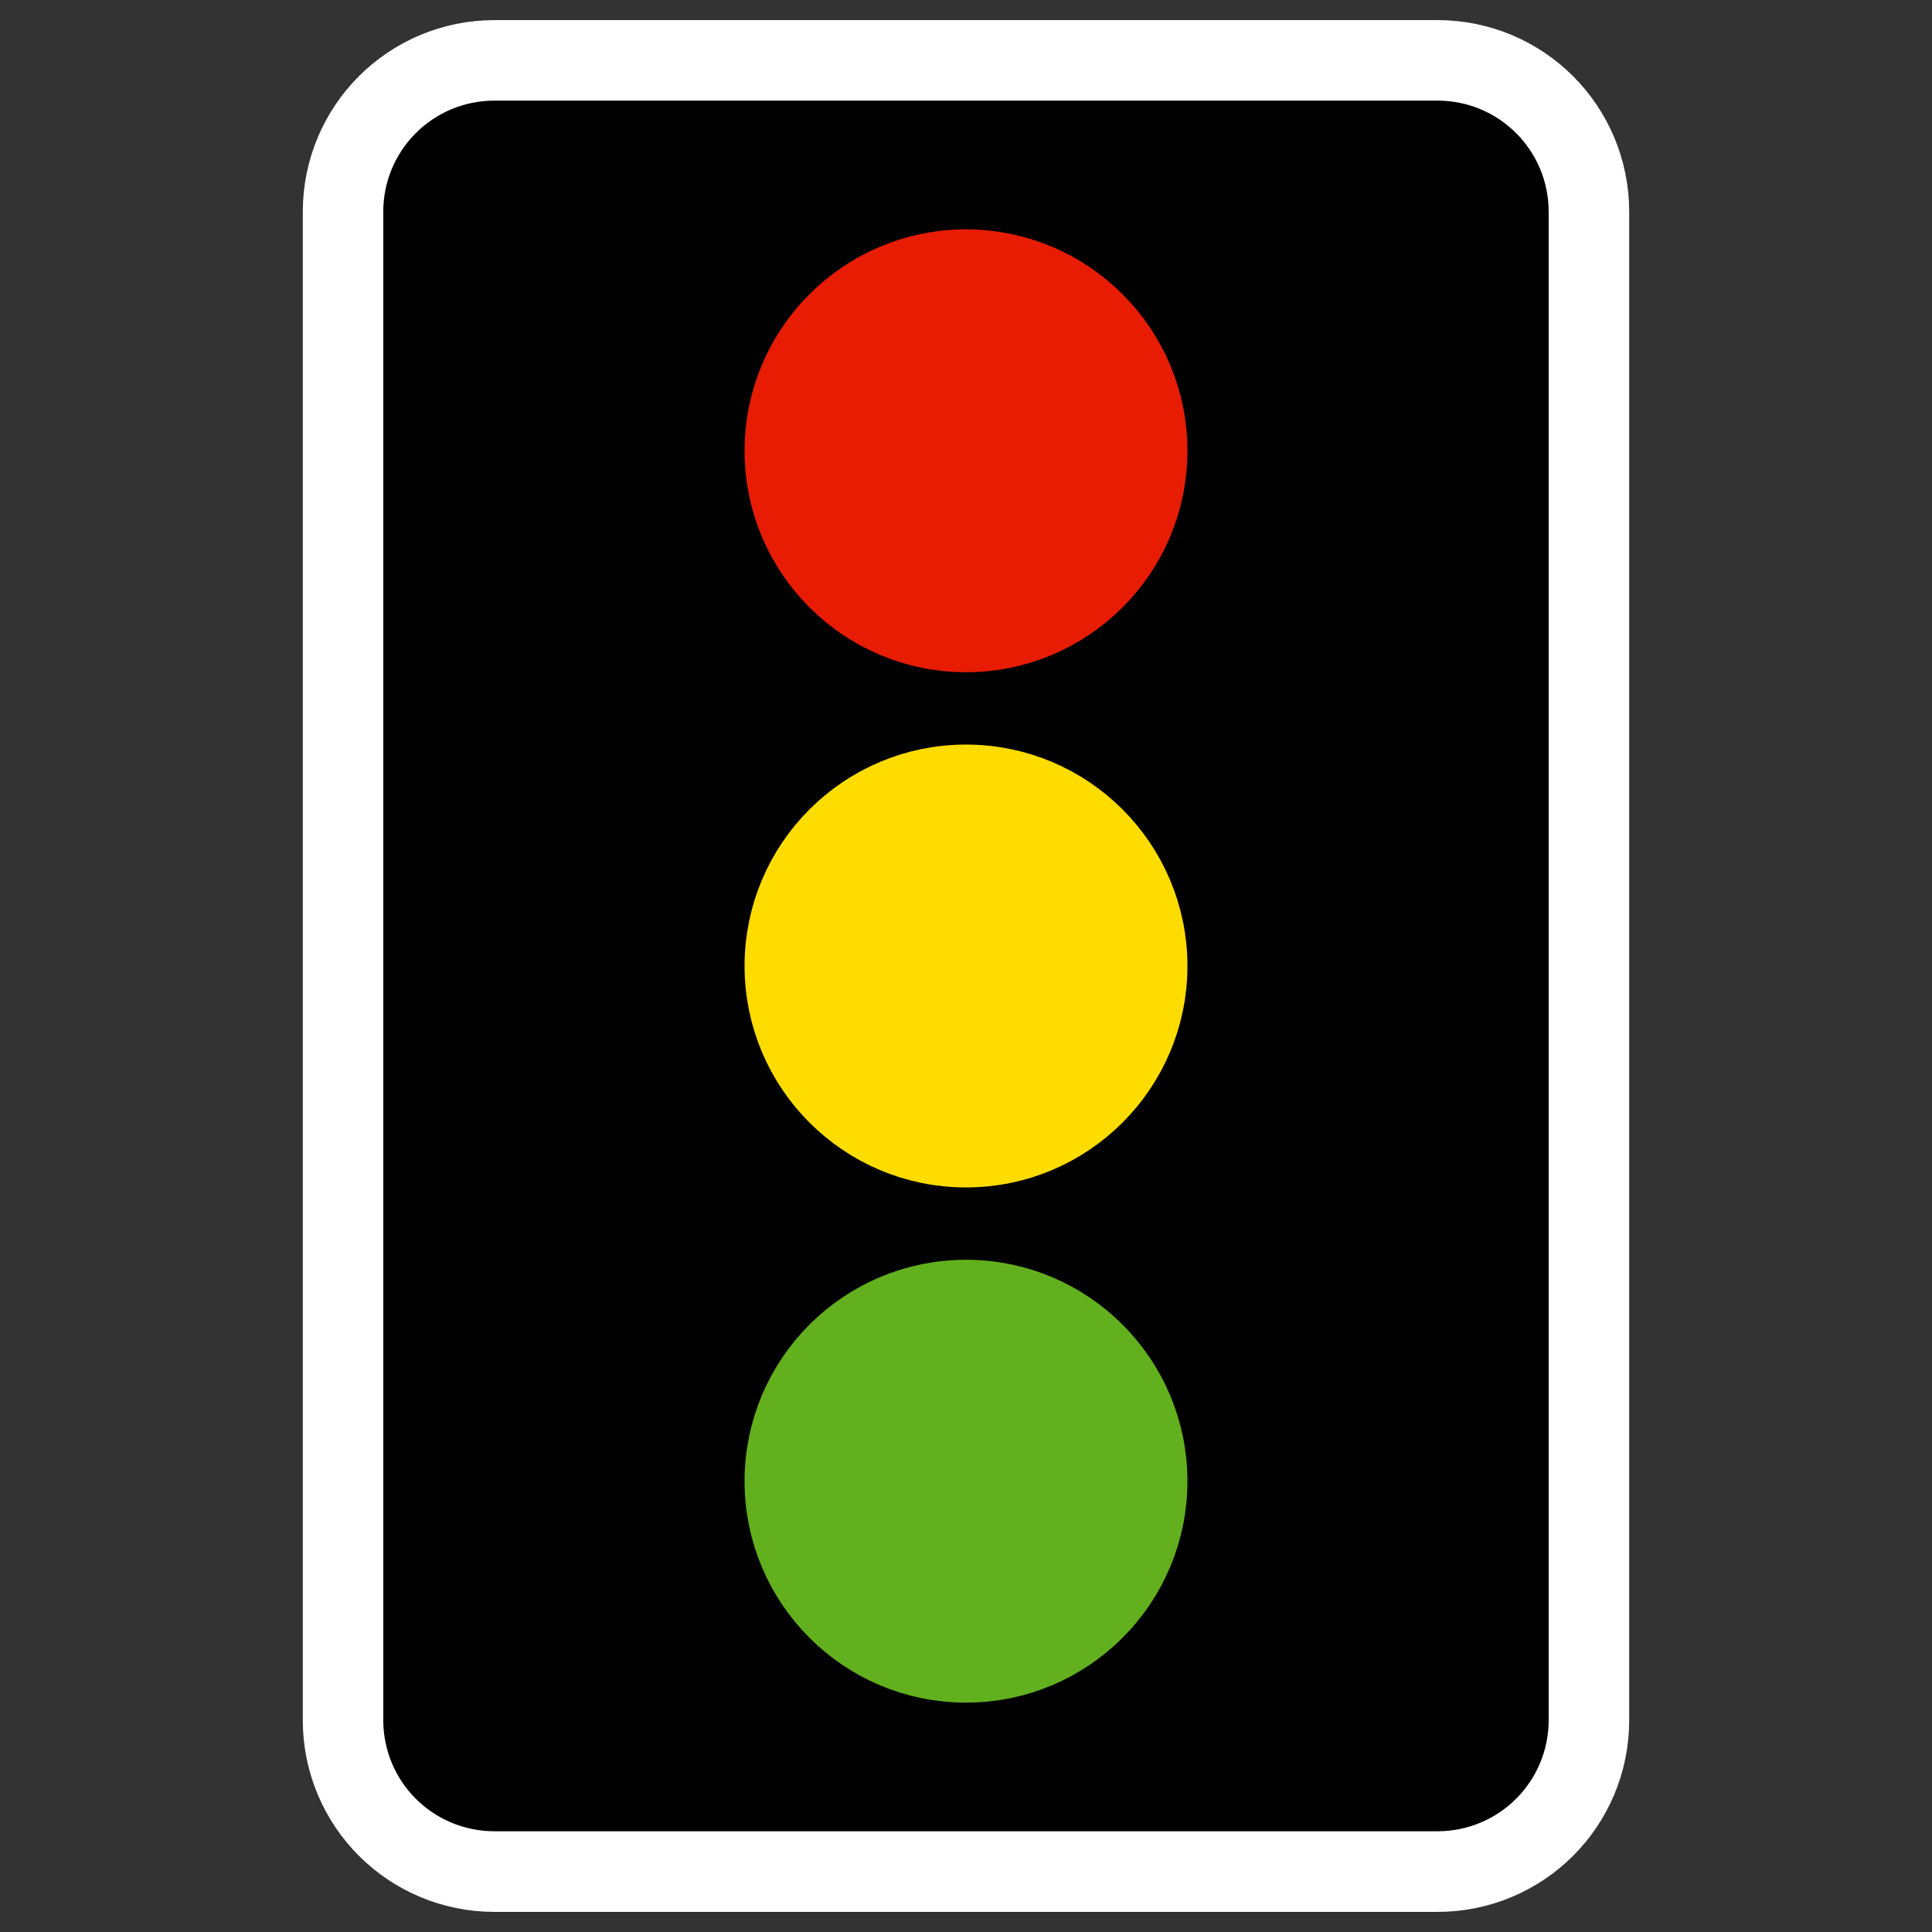
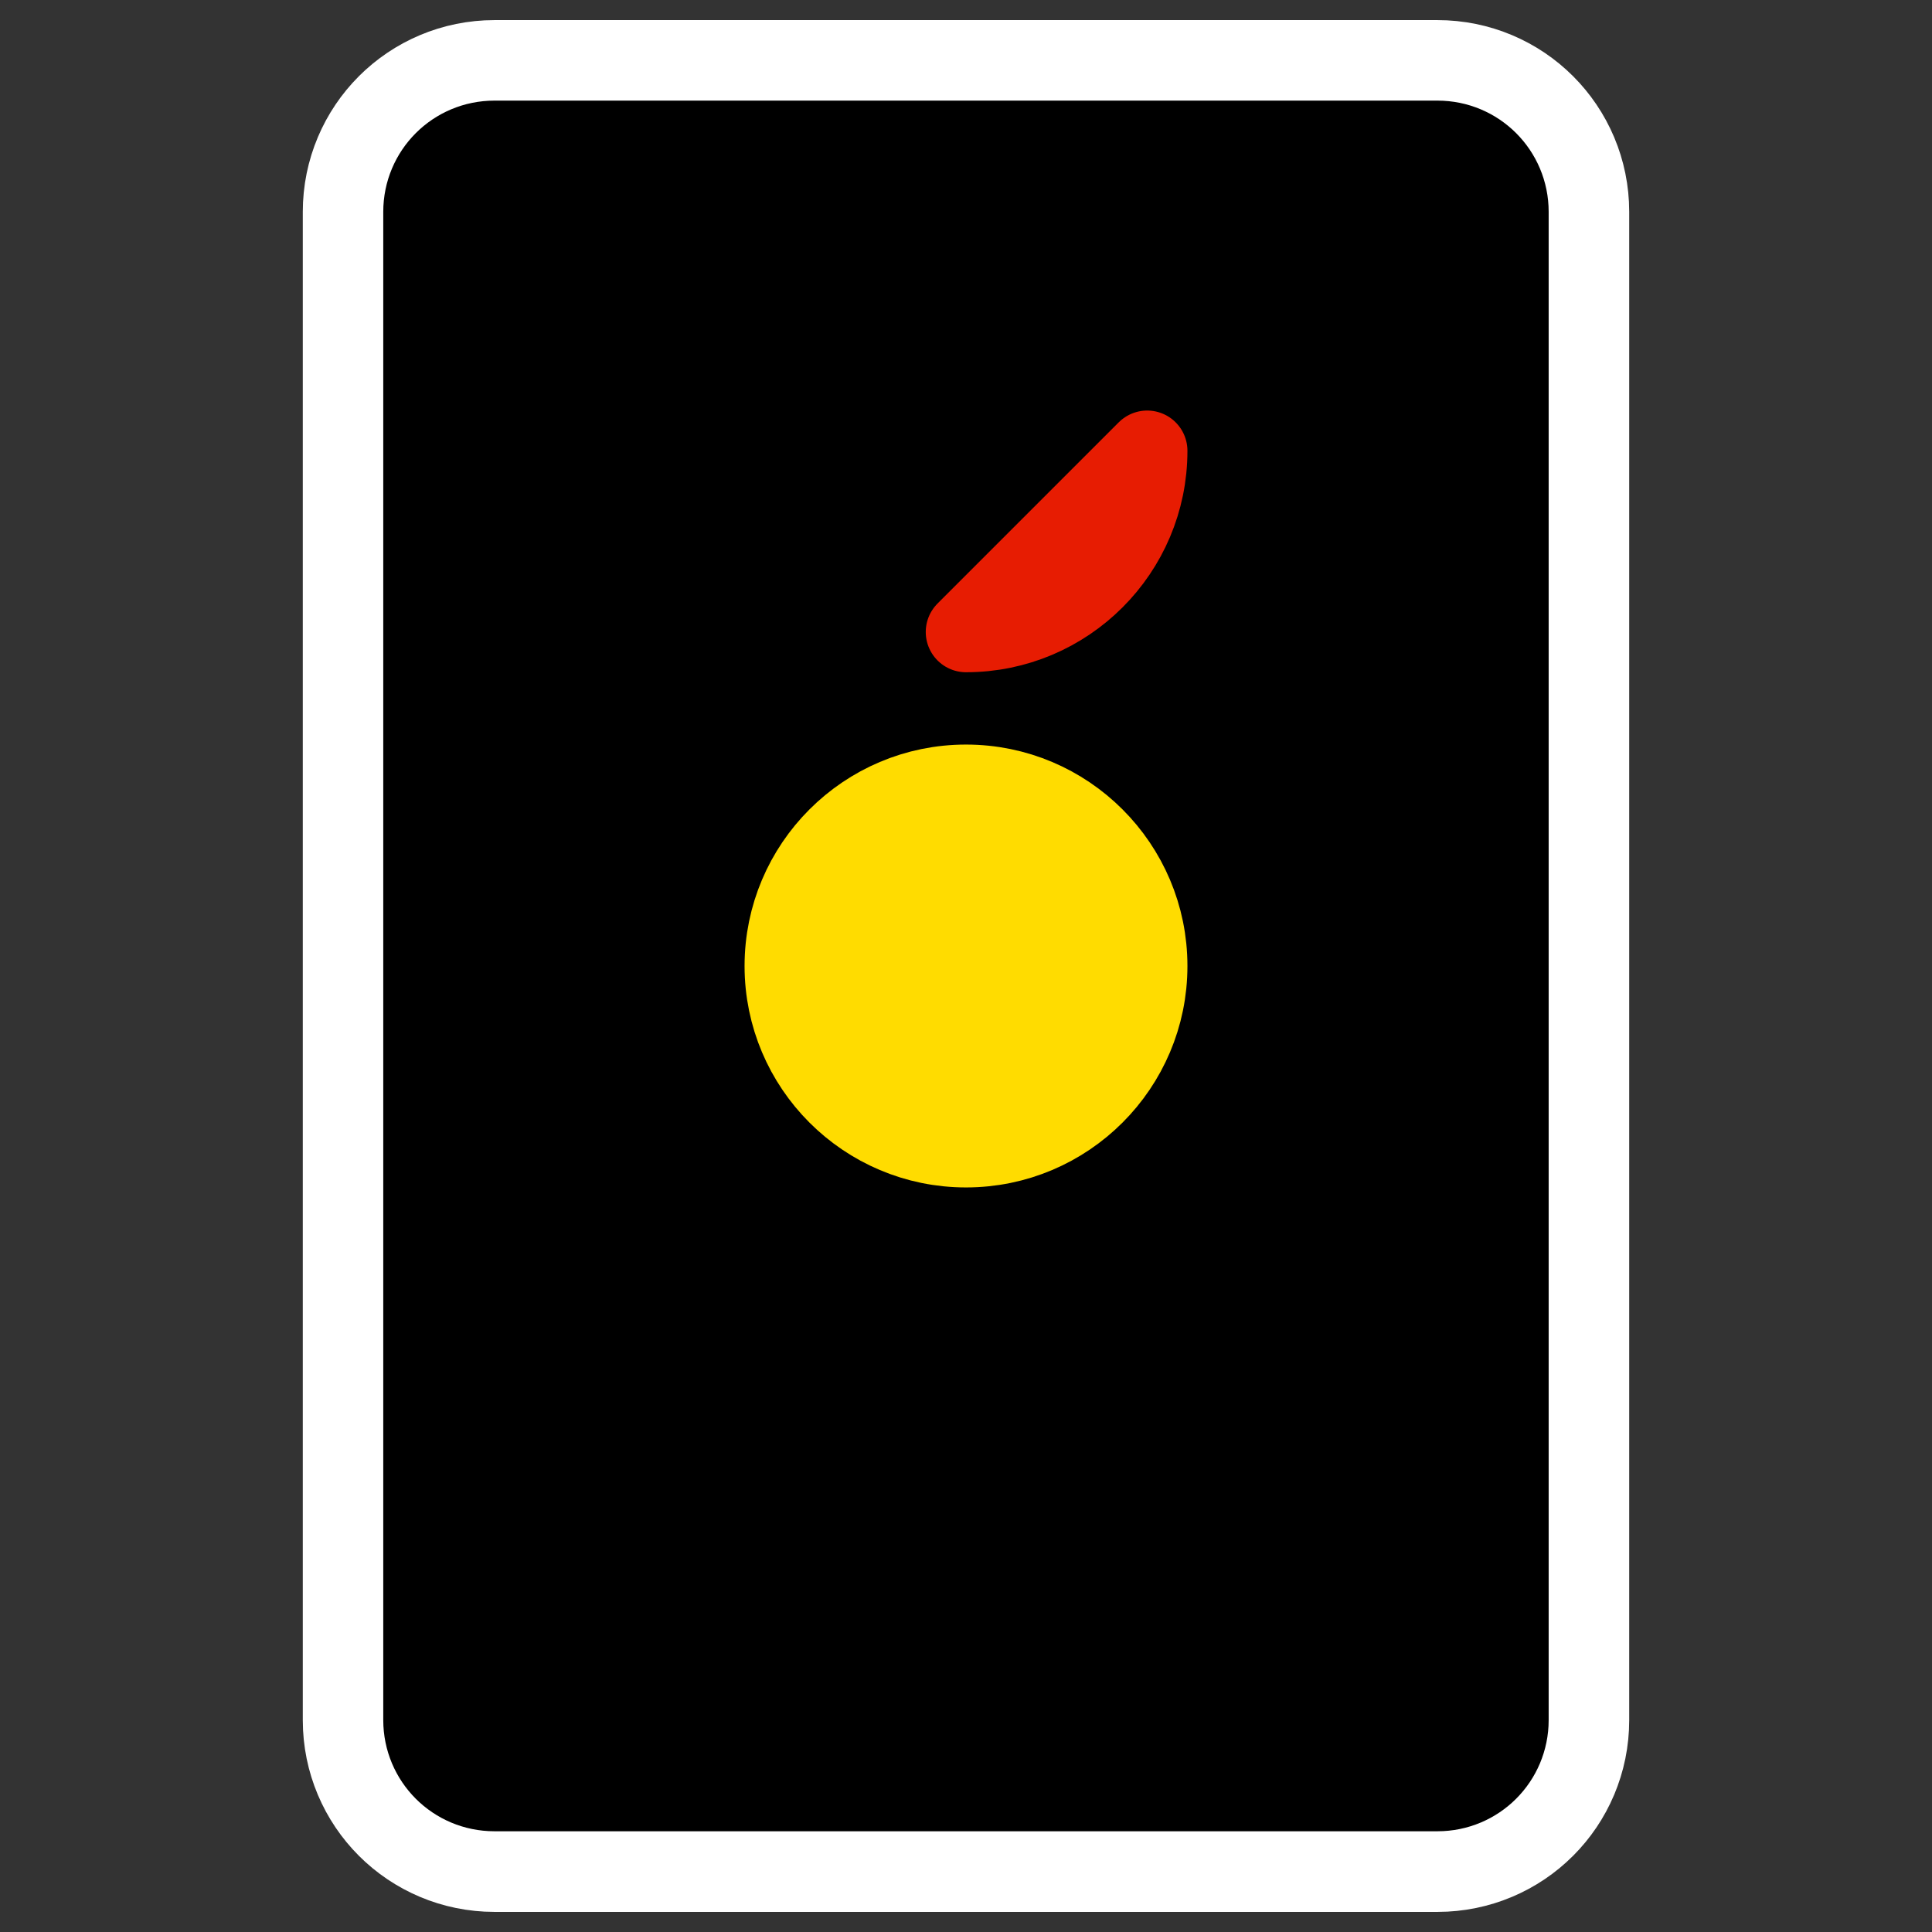
<svg xmlns="http://www.w3.org/2000/svg" xmlns:ns1="http://inkscape.sourceforge.net/DTD/sodipodi-0.dtd" xmlns:ns2="http://www.inkscape.org/namespaces/inkscape" id="svg1" ns1:docname="inetd.svg" viewBox="0 0 60 60" ns1:version="0.32" _SVGFile__filename="oldscale/apps/inetd.svg" version="1.0" y="0" x="0" ns2:version="0.41" ns1:docbase="/home/danny/work/icons/primary/scalable/apps">
  <rect x="0" y="0" width="60" height="60" fill="#333333" stroke="none" />
  <ns1:namedview id="base" bordercolor="#666666" ns2:pageshadow="2" ns2:window-y="0" pagecolor="#ffffff" ns2:window-height="691" ns2:zoom="5.7602175" ns2:window-x="0" borderopacity="1.0" ns2:current-layer="svg1" ns2:cx="37.359496" ns2:cy="29.545744" ns2:window-width="1020" ns2:pageopacity="0.0" />
  <path id="path1072" style="stroke-linejoin:round;stroke:#ffffff;stroke-width:8.125;fill:none" d="m15.356 4.687c-1.047 0-1.89 0.843-1.89 1.89v46.846c0 1.047 0.843 1.89 1.89 1.89h29.288c1.047 0 1.89-0.843 1.89-1.89v-46.846c0-1.047-0.843-1.89-1.89-1.89h-29.288z" />
  <path id="rect889" style="stroke-linejoin:round;fill-rule:evenodd;stroke:#000000;stroke-width:3.307;fill:#000000" d="m12.688 2.996c-1.108 0-2 0.892-2 2v49.568c0 1.108 0.892 2 2 2h30.992c1.108 0 2-0.892 2-2v-49.568c0-1.108-0.892-2-2-2h-30.992z" transform="matrix(.945 0 0 .945 3.365 1.856)" />
-   <path id="path890" style="stroke-linejoin:round;fill-rule:evenodd;stroke:#e71c02;stroke-linecap:round;stroke-width:2.5;fill:#e71c02" d="m35.627 14c0 3.106-2.521 5.627-5.627 5.627s-5.627-2.521-5.627-5.627 2.521-5.627 5.627-5.627 5.627 2.521 5.627 5.627z" />
-   <path id="path1703" style="stroke-linejoin:round;fill-rule:evenodd;stroke:#62b01e;stroke-linecap:round;stroke-width:2.5;fill:#62b01e" d="m35.627 46c0 3.106-2.521 5.627-5.627 5.627s-5.627-2.521-5.627-5.627 2.521-5.627 5.627-5.627 5.627 2.521 5.627 5.627z" />
+   <path id="path890" style="stroke-linejoin:round;fill-rule:evenodd;stroke:#e71c02;stroke-linecap:round;stroke-width:2.5;fill:#e71c02" d="m35.627 14c0 3.106-2.521 5.627-5.627 5.627z" />
  <path id="path1704" style="stroke-linejoin:round;fill-rule:evenodd;stroke:#ffdc00;stroke-linecap:round;stroke-width:2.5;fill:#ffdc00" transform="translate(-2.6619e-7 -0.294)" d="m35.627 30.294c0 3.106-2.521 5.627-5.627 5.627s-5.627-2.521-5.627-5.627 2.521-5.627 5.627-5.627 5.627 2.521 5.627 5.627z" />
</svg>